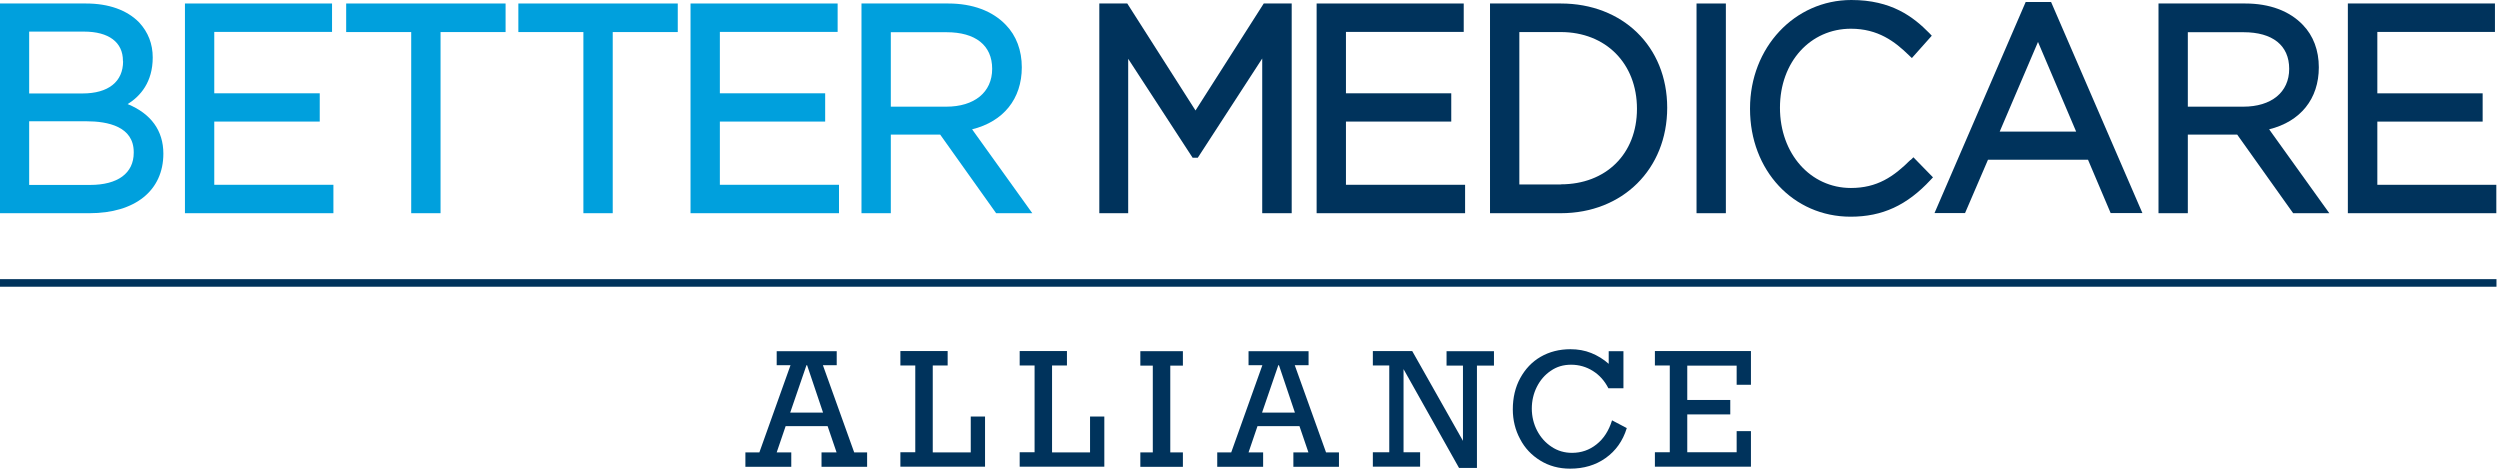
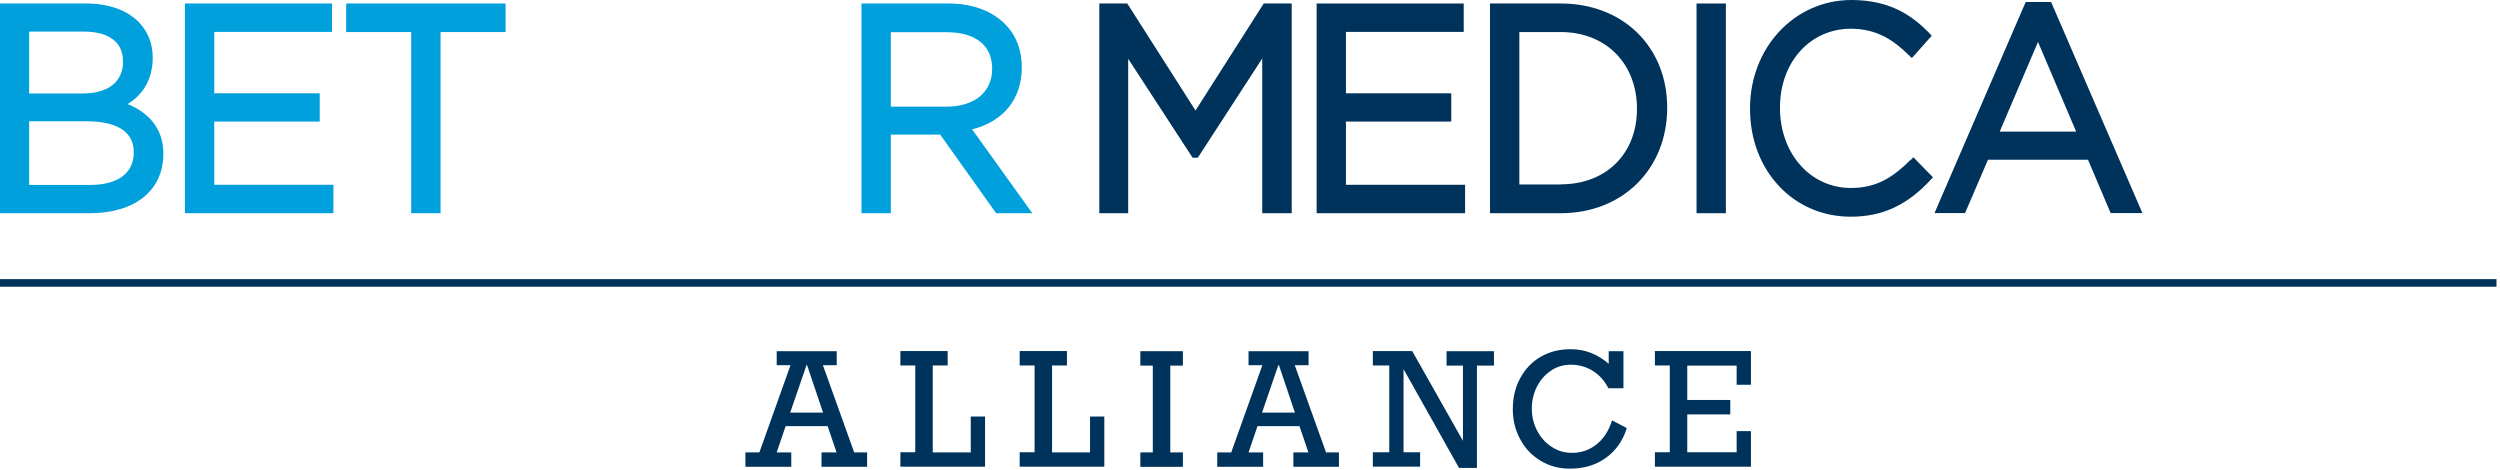
<svg xmlns="http://www.w3.org/2000/svg" width="266" height="50" viewBox="0 0 266 50" fill="none">
  <g clip-path="url(#clip0_1501_10673)">
    <path d="M87.556 38.854L90.886 48.135H92.261V49.671H87.41V48.135H89.011L88.057 45.337H83.594L82.64 48.135H84.192V49.671H79.31V48.135H80.797L84.112 38.854H82.64V37.366H89.027V38.854H87.556ZM85.874 38.854H85.81L84.079 43.898H87.572L85.874 38.854Z" fill="#00335C" />
    <path d="M99.245 38.903V48.135H103.288V44.319H104.808V49.655H95.801V48.119H97.386V38.887H95.801V37.351H100.83V38.887H99.245V38.903Z" fill="#00335C" />
    <path d="M111.938 38.903V48.135H115.981V44.319H117.5V49.655H108.494V48.119H110.079V38.887H108.494V37.351H113.523V38.887H111.938V38.903Z" fill="#00335C" />
    <path d="M124.518 38.902V48.135H125.86V49.671H121.332V48.135H122.658V38.902H121.332V37.366H125.86V38.902H124.518Z" fill="#00335C" />
    <path d="M137.761 38.854L141.091 48.135H142.466V49.671H137.615V48.135H139.216L138.262 45.337H133.799L132.845 48.135H134.397V49.671H129.514V48.135H131.002L134.317 38.854H132.845V37.366H139.232V38.854H137.761ZM136.079 38.854H136.014L134.284 43.898H137.777L136.079 38.854Z" fill="#00335C" />
    <path d="M155.659 38.903H153.913V37.367H158.958V38.903H157.147V49.785H155.239L149.337 39.275V48.119H151.1V49.655H146.071V48.119H147.818V38.887H146.071V37.351H150.259L155.659 46.906V38.887V38.903Z" fill="#00335C" />
    <path d="M171.166 38.725V37.366H172.734V41.312H171.133C170.729 40.519 170.18 39.905 169.484 39.469C168.789 39.032 168.013 38.806 167.172 38.806C166.331 38.806 165.636 39.016 165.005 39.452C164.375 39.873 163.874 40.455 163.518 41.166C163.162 41.877 162.984 42.654 162.984 43.478C162.984 44.303 163.178 45.111 163.55 45.823C163.922 46.534 164.439 47.116 165.086 47.537C165.733 47.973 166.46 48.183 167.269 48.183C168.255 48.183 169.128 47.876 169.872 47.278C170.632 46.68 171.182 45.823 171.521 44.723L173.09 45.548C172.669 46.922 171.91 47.973 170.842 48.733C169.775 49.493 168.514 49.865 167.059 49.865C165.862 49.865 164.811 49.574 163.89 49.008C162.968 48.442 162.24 47.682 161.739 46.712C161.222 45.758 160.963 44.691 160.963 43.559C160.963 42.314 161.222 41.199 161.755 40.228C162.289 39.258 163 38.498 163.922 37.965C164.844 37.431 165.911 37.156 167.091 37.156C167.883 37.156 168.627 37.286 169.306 37.56C169.985 37.835 170.6 38.207 171.182 38.725H171.166Z" fill="#00335C" />
    <path d="M184.78 40.956V38.903H179.525V42.557H184.101V44.093H179.525V48.119H184.78V45.872H186.3V49.655H176.081V48.119H177.665V38.887H176.081V37.351H186.3V40.94H184.78V40.956Z" fill="#00335C" />
    <path d="M13.582 11.075C14.94 10.235 16.25 8.731 16.25 6.112C16.25 4.673 15.765 3.428 14.811 2.393C13.517 1.067 11.561 0.372 9.152 0.372H0V22.685H9.524C14.374 22.685 17.382 20.276 17.382 16.347C17.382 13.905 16.072 12.094 13.582 11.075ZM13.097 6.516C13.097 8.699 11.528 9.944 8.78 9.944H3.104V3.363H8.941C11.577 3.363 13.081 4.495 13.081 6.467V6.532L13.097 6.516ZM3.104 12.903H9.184C11.496 12.903 14.229 13.469 14.229 16.185V16.25C14.229 18.432 12.531 19.677 9.588 19.677H3.104V12.903Z" fill="#00A0DD" />
    <path d="M22.798 12.935H34.02V9.927H22.798V3.395H35.329V0.372H19.678V22.685H35.475V19.661H22.798V12.935Z" fill="#00A0DD" />
    <path d="M36.833 3.411H43.753V22.685H46.874V3.411H53.794V0.372H36.833V3.411Z" fill="#00A0DD" />
-     <path d="M55.153 3.411H62.073V22.685H65.194V3.411H72.114V0.372H55.153V3.411Z" fill="#00A0DD" />
-     <path d="M76.593 12.935H87.798V9.927H76.593V3.395H89.124V0.372H73.472V22.685H89.269V19.661H76.593V12.935Z" fill="#00A0DD" />
    <path d="M108.72 7.163C108.72 5.368 108.138 3.799 107.022 2.651C105.6 1.164 103.481 0.372 100.895 0.372H91.662V22.685H94.783V14.325H100.038L105.988 22.685H109.836L103.433 13.76C106.764 12.935 108.72 10.526 108.72 7.163ZM94.783 3.428H100.717C103.789 3.428 105.567 4.818 105.567 7.324C105.567 9.83 103.66 11.35 100.684 11.35H94.783V3.411V3.428Z" fill="#00A0DD" />
    <path d="M127.202 11.755L119.942 0.372H116.967V22.685H120.039V6.257L126.895 16.783H127.445L134.3 6.225V22.685H137.437V0.372H134.462L127.202 11.755Z" fill="#00335C" />
    <path d="M143.209 12.935H154.414V9.927H143.209V3.395H155.74V0.372H140.089V22.685H155.886V19.661H143.209V12.935Z" fill="#00335C" />
    <path d="M166.072 0.372H158.537V22.685H166.072C172.637 22.685 177.39 17.996 177.39 11.463C177.39 4.931 172.637 0.372 166.072 0.372ZM166.072 19.629H161.658V3.411H166.072C170.842 3.411 174.173 6.742 174.173 11.577C174.173 16.411 170.842 19.613 166.072 19.613V19.629Z" fill="#00335C" />
    <path d="M183.632 0.372H180.511V22.685H183.632V0.372Z" fill="#00335C" />
    <path d="M203.277 17.01C201.483 18.805 199.72 20.001 196.939 20.001C192.638 20.001 189.388 16.363 189.388 11.464C189.388 6.565 192.638 3.056 196.939 3.056C199.817 3.056 201.612 4.414 203.116 5.886L203.423 6.177L205.541 3.8L205.282 3.525C203.568 1.779 201.24 0 196.987 0C190.941 0 186.203 5.061 186.203 11.528V11.593C186.203 18.125 190.795 23.057 196.907 23.057C200.286 23.057 202.905 21.844 205.412 19.144L205.67 18.869L203.585 16.735L203.294 17.026L203.277 17.01Z" fill="#00335C" />
    <path d="M215.534 0.21L205.832 22.669H209.082L211.523 16.993H222.163L224.572 22.669H227.951L218.234 0.21H215.534ZM220.902 14.002H212.768L216.843 4.462L220.902 14.002Z" fill="#00335C" />
-     <path d="M246.723 7.163C246.723 5.368 246.141 3.799 245.026 2.651C243.603 1.164 241.485 0.372 238.897 0.372H229.665V22.685H232.785V14.325H238.04L243.991 22.685H247.839L241.436 13.76C244.767 12.935 246.723 10.526 246.723 7.163ZM232.785 3.428H238.72C241.792 3.428 243.57 4.818 243.57 7.324C243.57 9.83 241.662 11.35 238.687 11.35H232.785V3.411V3.428Z" fill="#00335C" />
-     <path d="M252.948 19.661V12.935H264.154V9.927H252.948V3.395H265.463V0.372H249.812V22.685H265.609V19.661H252.948Z" fill="#00335C" />
    <path d="M265.625 29.703H0V30.511H265.625V29.703Z" fill="#00335C" />
  </g>
  <defs>
    <clipPath id="clip0_1501_10673">
      <rect width="265.625" height="50" fill="white" />
    </clipPath>
  </defs>
</svg>